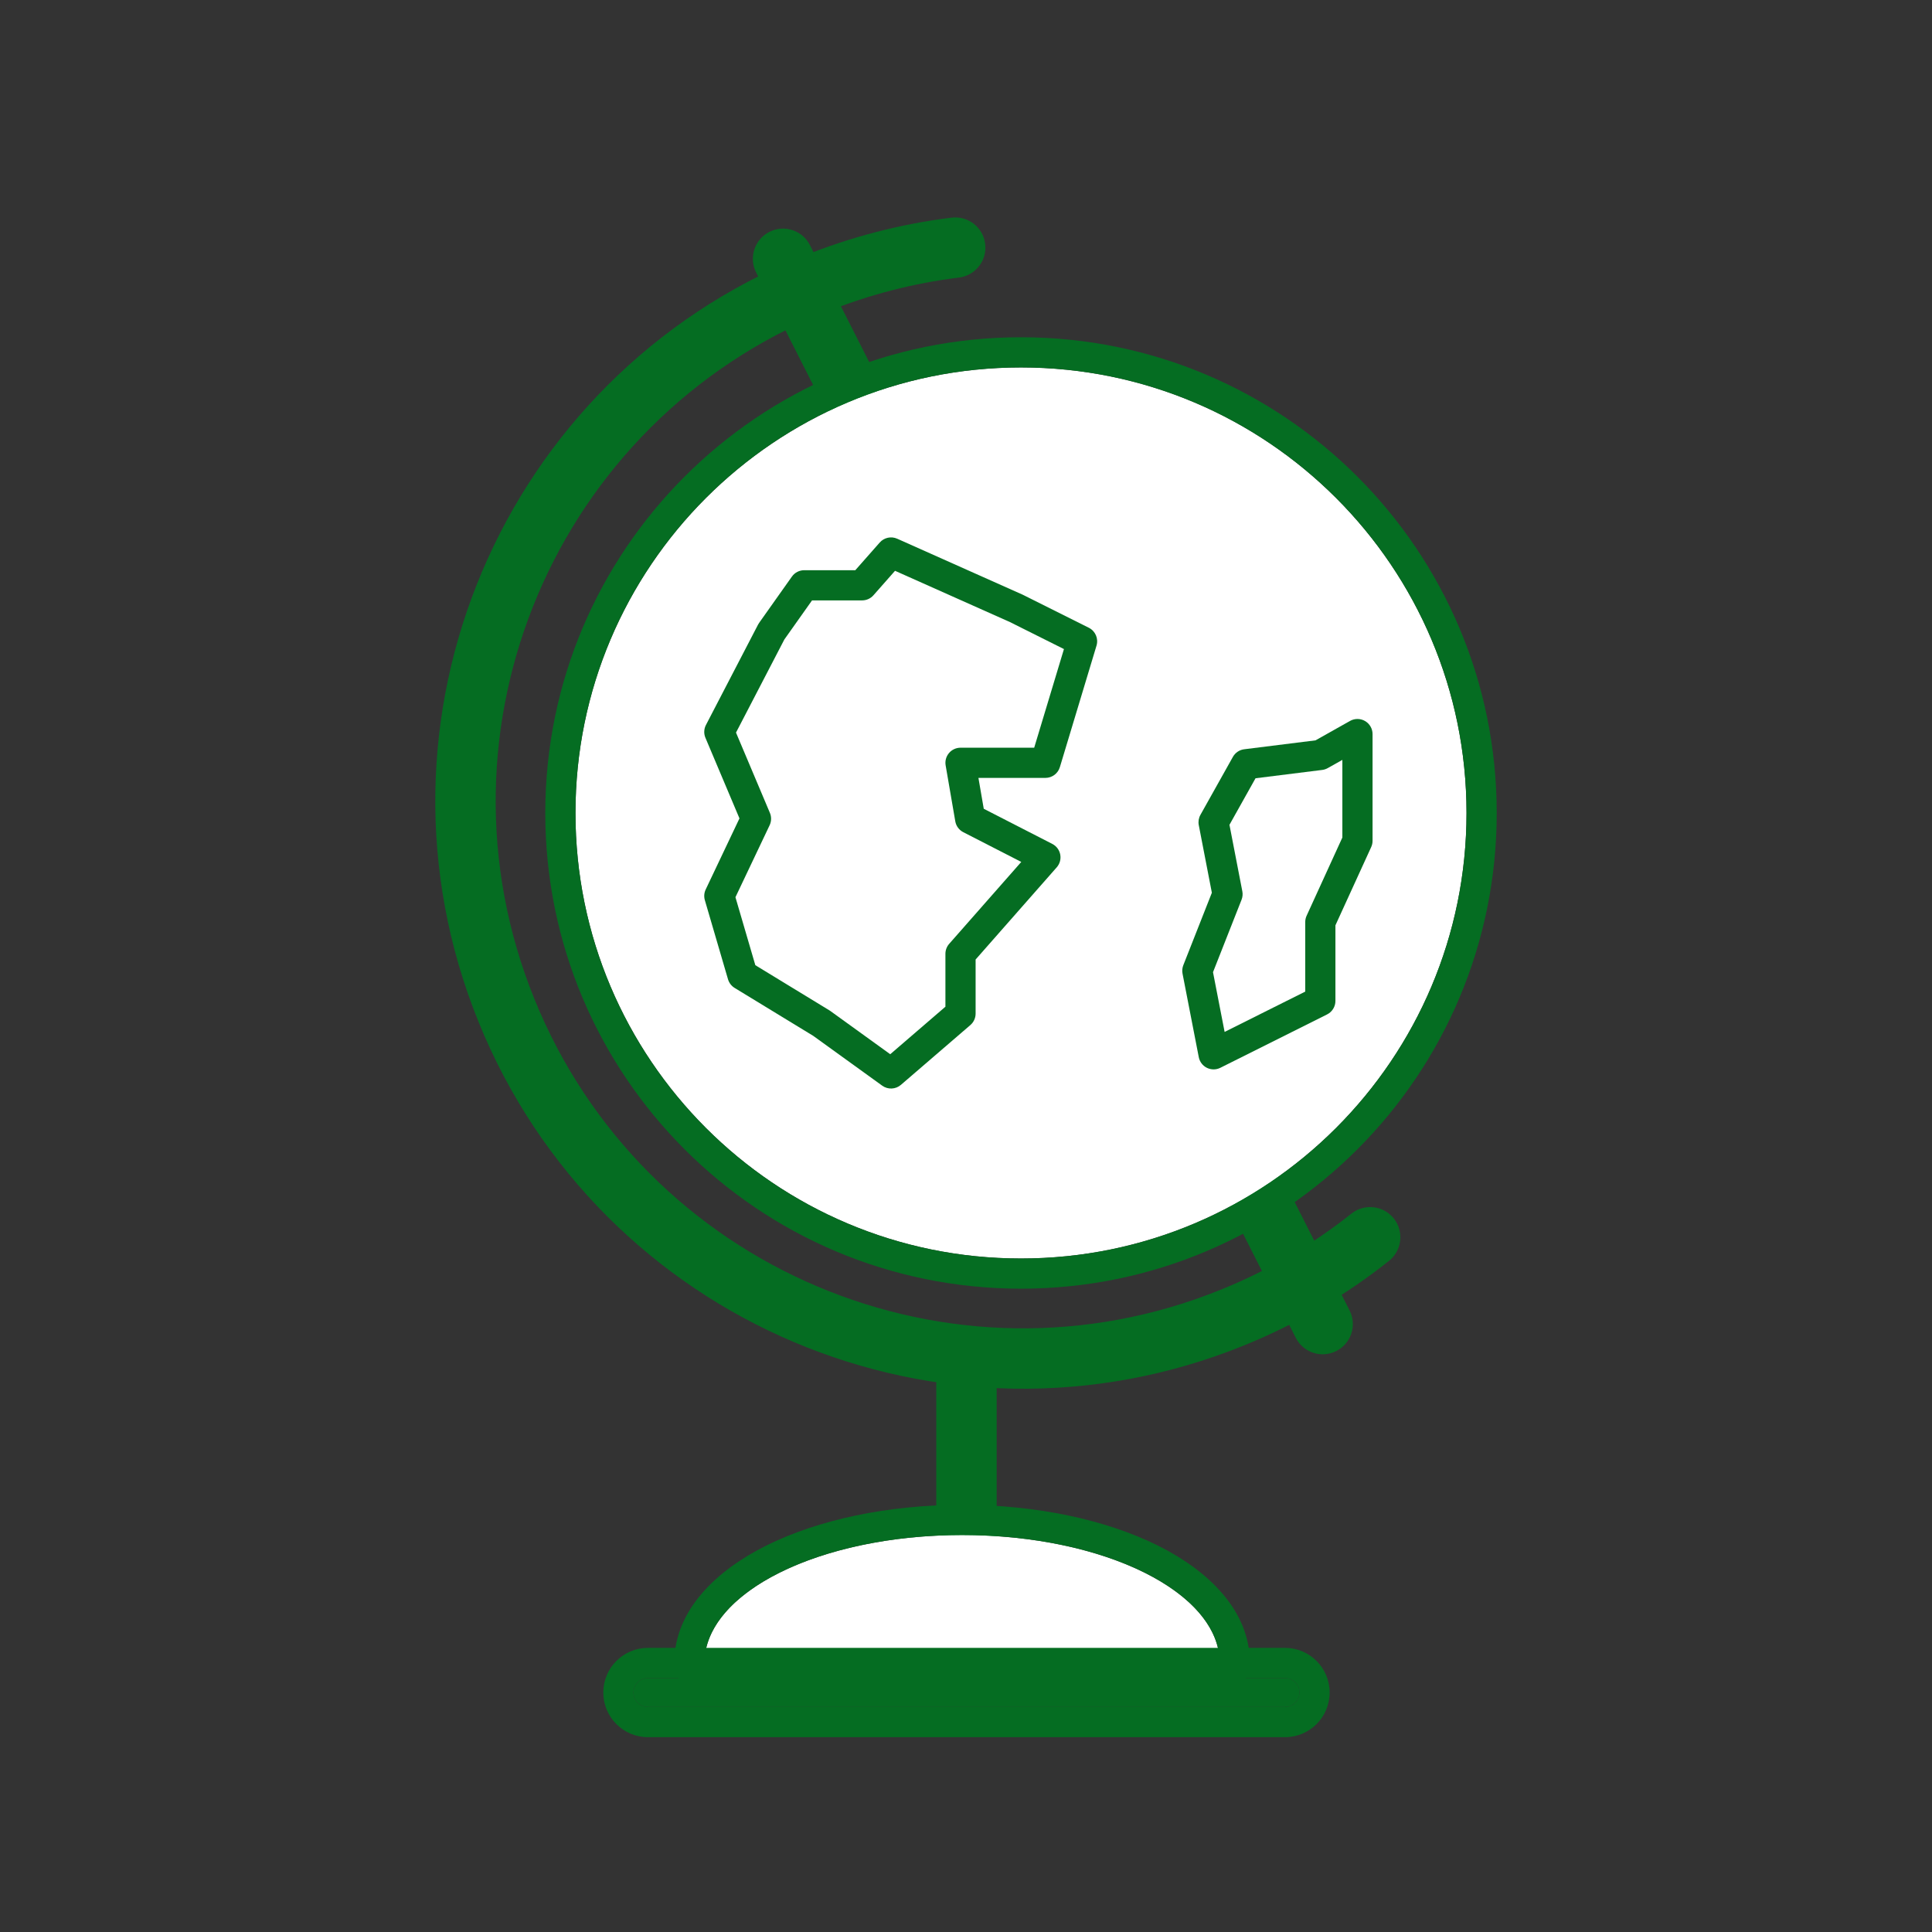
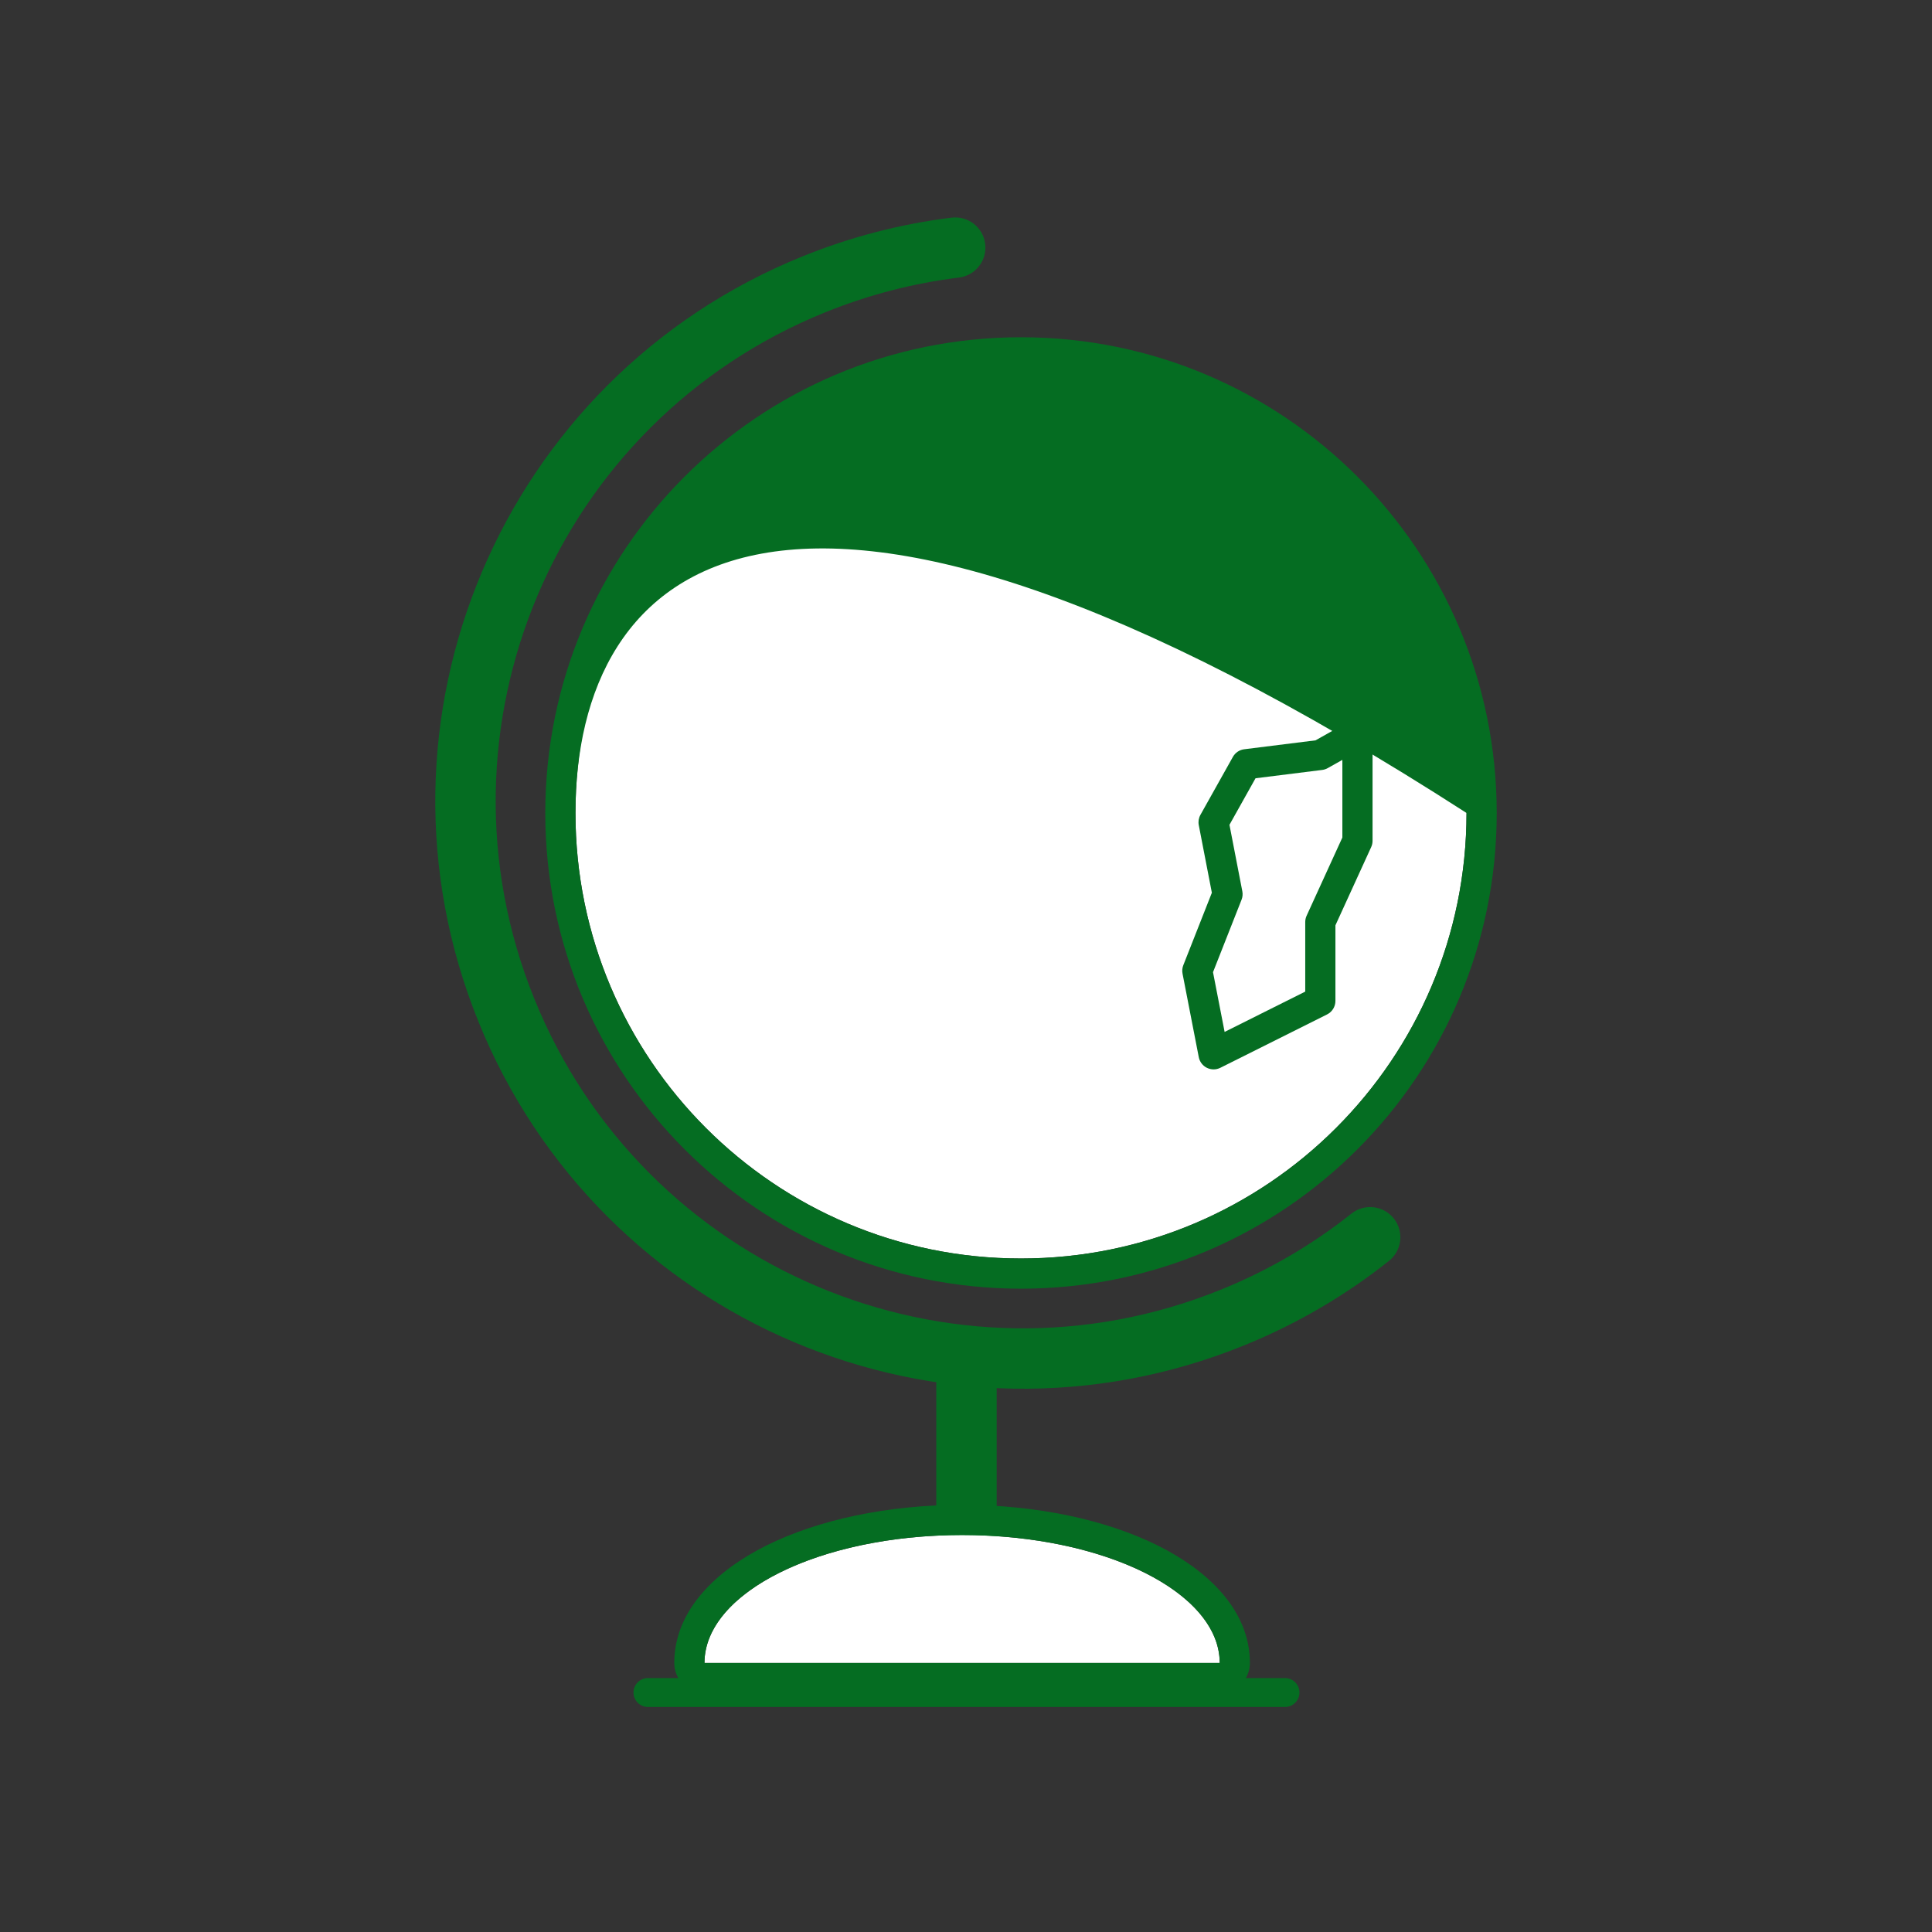
<svg xmlns="http://www.w3.org/2000/svg" width="452" height="452" viewBox="0 0 452 452" fill="none">
  <rect x="0" y="0" width="452" height="452" fill="#333333" stroke="none" />
  <path fill-rule="evenodd" clip-rule="evenodd" d="M226.11 312.216C230.01 312.216 233.172 315.378 233.172 319.279V380.895C233.172 384.797 230.01 387.957 226.11 387.957C222.21 387.957 219.047 384.797 219.047 380.895V319.279C219.047 315.378 222.21 312.216 226.11 312.216Z" fill="#056D22" />
  <path fill-rule="evenodd" clip-rule="evenodd" d="M230.489 57.067C230.965 60.939 228.213 64.463 224.342 64.94C213.849 66.232 203.343 68.906 193.06 73.069C129.917 98.629 99.45 170.536 125.01 233.678C150.569 296.821 222.477 327.288 285.619 301.728C296.895 297.164 307.118 291.128 316.164 283.936C319.217 281.509 323.66 282.016 326.087 285.069C328.515 288.122 328.008 292.565 324.955 294.992C314.86 303.019 303.463 309.744 290.919 314.821C220.545 343.308 140.403 309.352 111.917 238.978C83.43 168.605 117.386 88.463 187.76 59.976C199.199 55.346 210.907 52.363 222.616 50.921C226.487 50.444 230.012 53.196 230.489 57.067Z" fill="#056D22" />
-   <path fill-rule="evenodd" clip-rule="evenodd" d="M180.006 54.248C183.486 52.486 187.735 53.878 189.498 57.358L315.741 306.586C317.503 310.066 316.111 314.316 312.632 316.078C309.152 317.84 304.903 316.448 303.14 312.969L176.897 63.74C175.135 60.261 176.527 56.011 180.006 54.248Z" fill="#056D22" />
  <path d="M343.099 190.198C343.099 247.764 296.433 294.43 238.867 294.43C181.301 294.43 134.634 247.764 134.634 190.198C134.634 132.632 181.301 85.965 238.867 85.965C296.433 85.965 343.099 132.632 343.099 190.198Z" fill="white" />
-   <path fill-rule="evenodd" clip-rule="evenodd" d="M350.162 190.198C350.162 251.664 300.333 301.493 238.867 301.493C177.4 301.493 127.572 251.664 127.572 190.198C127.572 128.731 177.4 78.903 238.867 78.903C300.333 78.903 350.162 128.731 350.162 190.198ZM238.867 294.43C296.433 294.43 343.099 247.764 343.099 190.198C343.099 132.632 296.433 85.965 238.867 85.965C181.301 85.965 134.634 132.632 134.634 190.198C134.634 247.764 181.301 294.43 238.867 294.43Z" fill="#056D22" />
-   <path fill-rule="evenodd" clip-rule="evenodd" d="M205.818 126.923C206.84 125.766 208.495 125.406 209.905 126.035L239.246 139.125C239.293 139.147 239.34 139.169 239.386 139.192L254.733 146.865C256.271 147.634 257.031 149.398 256.535 151.044L247.959 179.481C247.509 180.972 246.135 181.993 244.578 181.993H228.909L230.154 189.214L246.189 197.438C247.158 197.935 247.844 198.851 248.047 199.921C248.25 200.991 247.948 202.095 247.229 202.913L228.248 224.482V237.143C228.248 238.171 227.8 239.148 227.021 239.818L210.771 253.811C209.532 254.878 207.724 254.955 206.399 253.998L190.26 242.343L171.871 231.13C171.12 230.672 170.567 229.95 170.32 229.107L164.903 210.6C164.66 209.768 164.731 208.875 165.103 208.092L173 191.467L165.039 172.613C164.631 171.645 164.674 170.545 165.159 169.612L177.346 146.14C177.421 145.996 177.505 145.858 177.598 145.726L185.272 134.892C185.934 133.958 187.009 133.402 188.154 133.402H200.102L205.818 126.923ZM209.397 133.542L204.343 139.27C203.673 140.03 202.709 140.465 201.695 140.465H189.98L183.502 149.61L172.191 171.394L180.122 190.178C180.514 191.106 180.491 192.157 180.059 193.067L172.06 209.907L176.714 225.811L194.055 236.384C194.133 236.432 194.209 236.483 194.284 236.537L208.274 246.641L221.185 235.523V223.149C221.185 222.29 221.498 221.461 222.065 220.817L238.93 201.652L225.362 194.694C224.374 194.187 223.682 193.246 223.493 192.152L221.237 179.062C221.06 178.035 221.345 176.983 222.016 176.187C222.687 175.39 223.675 174.93 224.717 174.93H241.954L248.915 151.852L236.297 145.543L209.397 133.542Z" fill="#056D22" />
+   <path fill-rule="evenodd" clip-rule="evenodd" d="M350.162 190.198C350.162 251.664 300.333 301.493 238.867 301.493C177.4 301.493 127.572 251.664 127.572 190.198C127.572 128.731 177.4 78.903 238.867 78.903C300.333 78.903 350.162 128.731 350.162 190.198ZM238.867 294.43C296.433 294.43 343.099 247.764 343.099 190.198C181.301 85.965 134.634 132.632 134.634 190.198C134.634 247.764 181.301 294.43 238.867 294.43Z" fill="#056D22" />
  <path fill-rule="evenodd" clip-rule="evenodd" d="M319.366 168.692C320.449 169.325 321.115 170.485 321.115 171.74V196.712C321.115 197.219 321.006 197.72 320.795 198.18L312.429 216.482V234.171C312.429 235.508 311.673 236.731 310.477 237.329L285.504 249.815C284.517 250.309 283.356 250.312 282.365 249.825C281.375 249.337 280.67 248.414 280.459 247.331L276.659 227.787C276.53 227.127 276.593 226.445 276.839 225.819L283.52 208.86L280.458 193.04C280.3 192.221 280.436 191.372 280.844 190.644L288.444 177.072C288.993 176.092 289.974 175.432 291.088 175.293L307.771 173.208L315.852 168.662C316.946 168.047 318.283 168.058 319.366 168.692ZM314.052 177.778L310.629 179.704C310.229 179.928 309.79 180.073 309.335 180.13L293.734 182.08L287.638 192.967L290.649 208.527C290.777 209.186 290.714 209.868 290.468 210.493L283.788 227.45L286.504 241.419L305.366 231.988V215.713C305.366 215.206 305.475 214.705 305.686 214.245L314.052 195.943V177.778Z" fill="#056D22" />
  <path d="M225.086 359.128C191.799 359.128 164.814 372.529 164.814 389.059H285.358C285.358 372.529 258.373 359.128 225.086 359.128Z" fill="white" />
  <path fill-rule="evenodd" clip-rule="evenodd" d="M164.814 396.122C160.913 396.122 157.751 392.961 157.751 389.059C157.751 376.654 167.686 367.349 179.326 361.568C191.402 355.572 207.59 352.066 225.086 352.066C242.582 352.066 258.77 355.572 270.846 361.568C282.485 367.349 292.42 376.654 292.42 389.059C292.42 392.961 289.258 396.122 285.358 396.122H164.814ZM283.67 381.997C277.278 368.874 253.474 359.128 225.086 359.128C196.698 359.128 172.893 368.874 166.502 381.997C165.398 384.264 164.814 386.626 164.814 389.059H285.358C285.358 386.626 284.773 384.264 283.67 381.997Z" fill="#056D22" />
  <path d="M148.208 395.973C148.208 394.105 149.722 392.59 151.59 392.59H300.63C302.498 392.59 304.013 394.105 304.013 395.973C304.013 397.841 302.498 399.356 300.63 399.356H151.59C149.722 399.356 148.208 397.841 148.208 395.973Z" fill="#056D22" />
-   <path fill-rule="evenodd" clip-rule="evenodd" d="M300.63 399.356C302.498 399.356 304.013 397.841 304.013 395.973C304.013 394.105 302.498 392.59 300.63 392.59H151.59C149.722 392.59 148.208 394.105 148.208 395.973C148.208 397.841 149.722 399.356 151.59 399.356H300.63ZM151.59 385.528H300.63C306.399 385.528 311.075 390.207 311.075 395.973C311.075 401.743 306.399 406.419 300.63 406.419H151.59C145.821 406.419 141.145 401.743 141.145 395.973C141.145 390.207 145.821 385.528 151.59 385.528Z" fill="#056D22" />
</svg>